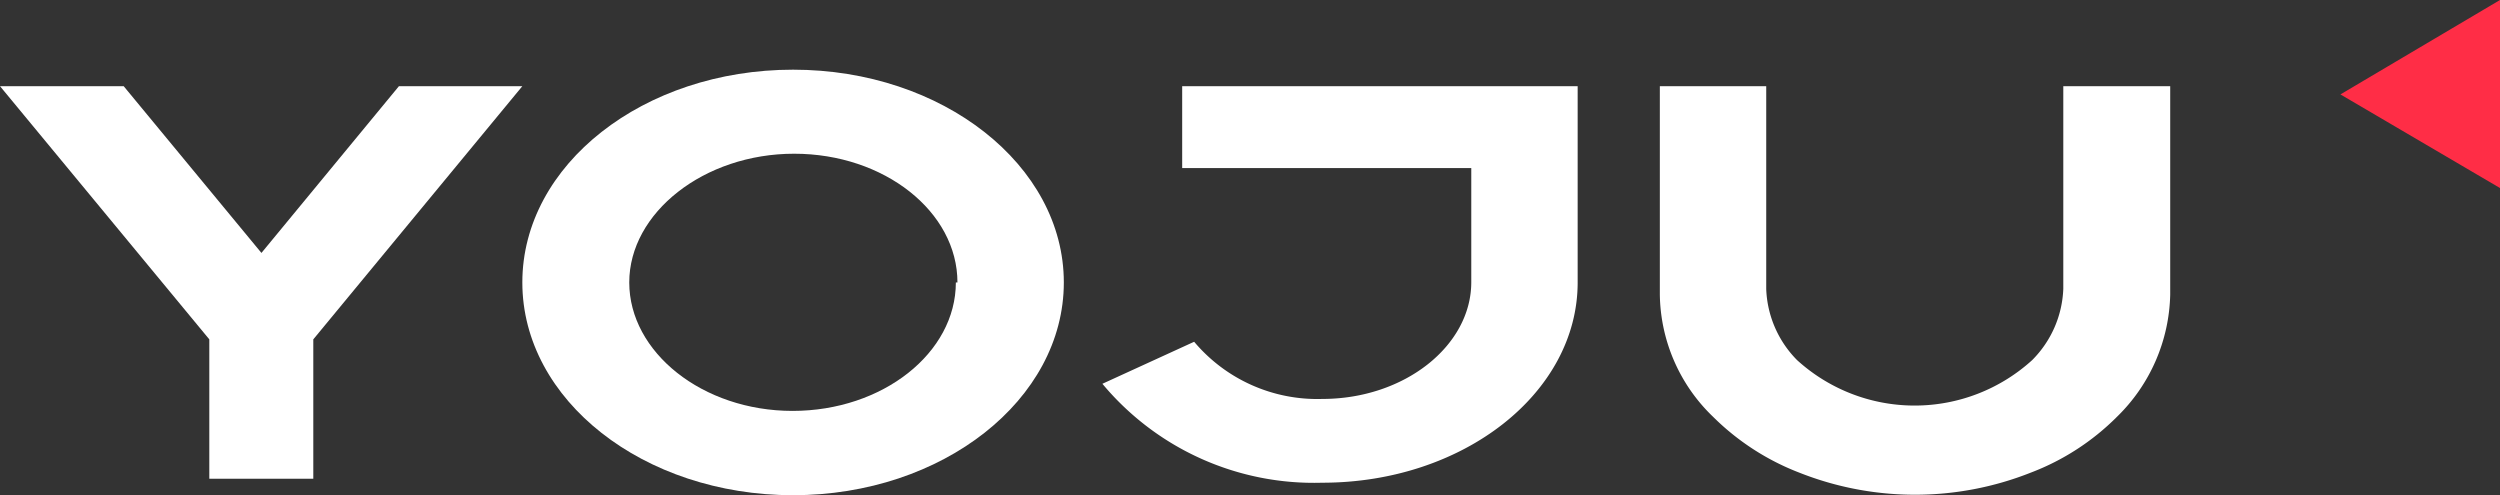
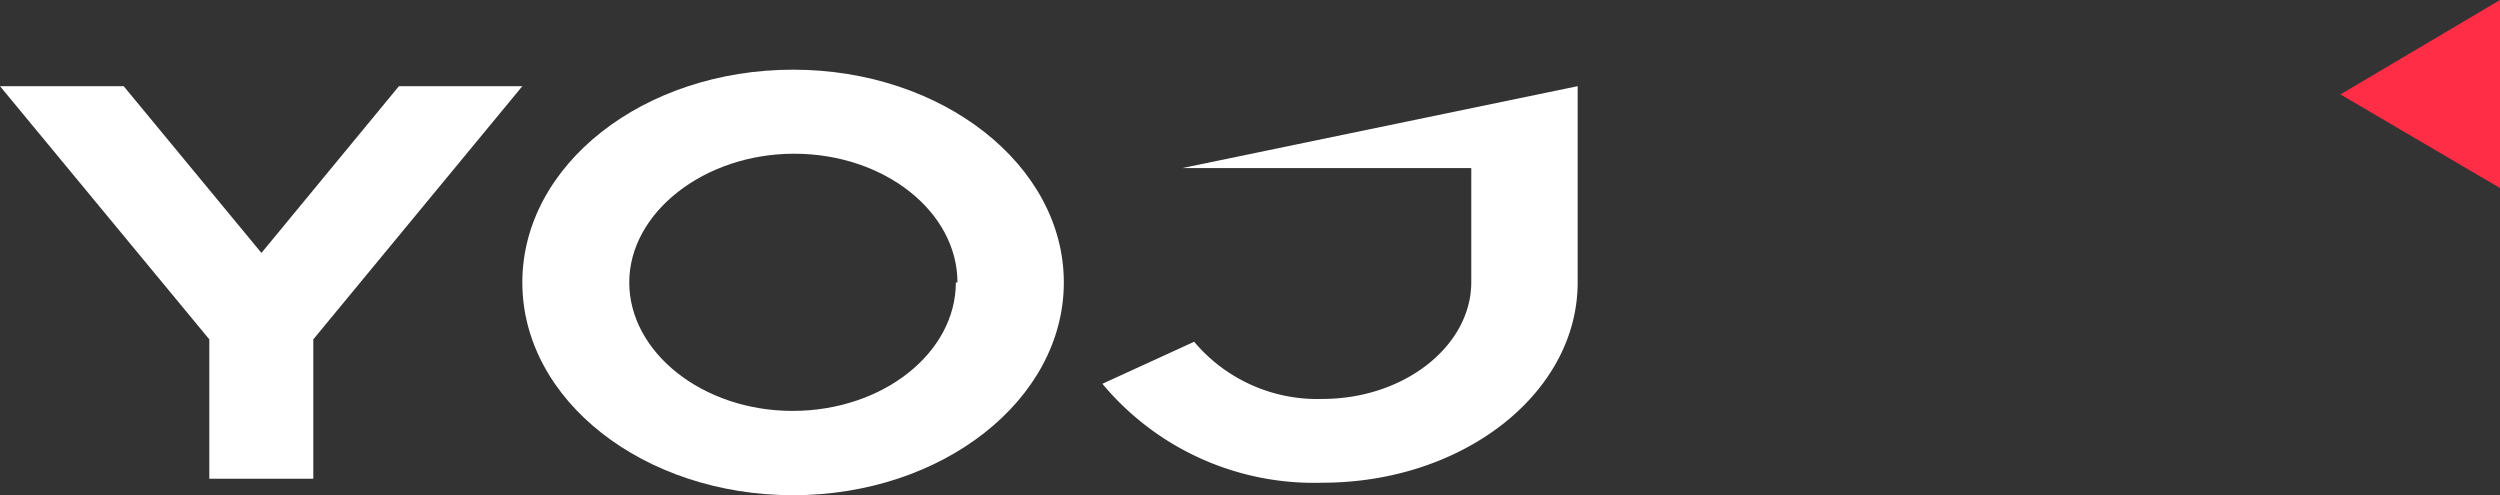
<svg xmlns="http://www.w3.org/2000/svg" width="94" height="18.62" viewBox="0 0 94 18.62">
  <rect x="0" y="0" width="94" height="18.62" fill="#333333" stroke="none" />
  <defs>
    <style>.cls-1{fill:none;}.cls-2{clip-path:url(#clip-path);}.cls-3{fill:#fff;}.cls-4{fill:#ff2d46;}</style>
    <clipPath id="clip-path">
      <rect class="cls-1" width="94" height="22" />
    </clipPath>
  </defs>
  <title>yoju-casino-logo</title>
  <g id="Layer_2" data-name="Layer 2">
    <g id="Layer_1-2" data-name="Layer 1">
      <g class="cls-2">
        <path class="cls-3" d="M11.78,12.76V18H7.87V12.76L0,3.24H4.65L9.83,9.51,15,3.24h4.64Z" />
        <path class="cls-3" d="M40,10.62c0,4.41-4.56,8-10.18,8s-10.18-3.57-10.18-8,4.56-8,10.18-8S40,6.21,40,10.62Zm-4,0c0-2.66-2.75-4.84-6.14-4.84S23.66,8,23.66,10.62s2.75,4.83,6.14,4.83S35.94,13.27,35.94,10.62Z" />
-         <path class="cls-3" d="M59.32,3.24v7.38c0,4.16-4.3,7.53-9.6,7.53a10.35,10.35,0,0,1-8.27-3.72l3.45-1.58A6.05,6.05,0,0,0,49.72,15c3.09,0,5.6-2,5.6-4.39V6.32H44.45V3.24Z" />
-         <path class="cls-3" d="M81.6,3.24v7.84a6.61,6.61,0,0,1-2,4.59,9.19,9.19,0,0,1-3.24,2.1,11.81,11.81,0,0,1-8.71,0,9.38,9.38,0,0,1-3.24-2.1,6.48,6.48,0,0,1-2-4.59V3.24h4v7.62a4,4,0,0,0,1.16,2.68,6.57,6.57,0,0,0,8.84,0,4,4,0,0,0,1.17-2.68V3.24Z" />
+         <path class="cls-3" d="M59.32,3.24v7.38c0,4.16-4.3,7.53-9.6,7.53a10.35,10.35,0,0,1-8.27-3.72l3.45-1.58A6.05,6.05,0,0,0,49.72,15c3.09,0,5.6-2,5.6-4.39V6.32H44.45Z" />
        <path class="cls-4" d="M88,3.55l6,3.52V0Z" />
      </g>
    </g>
  </g>
</svg>